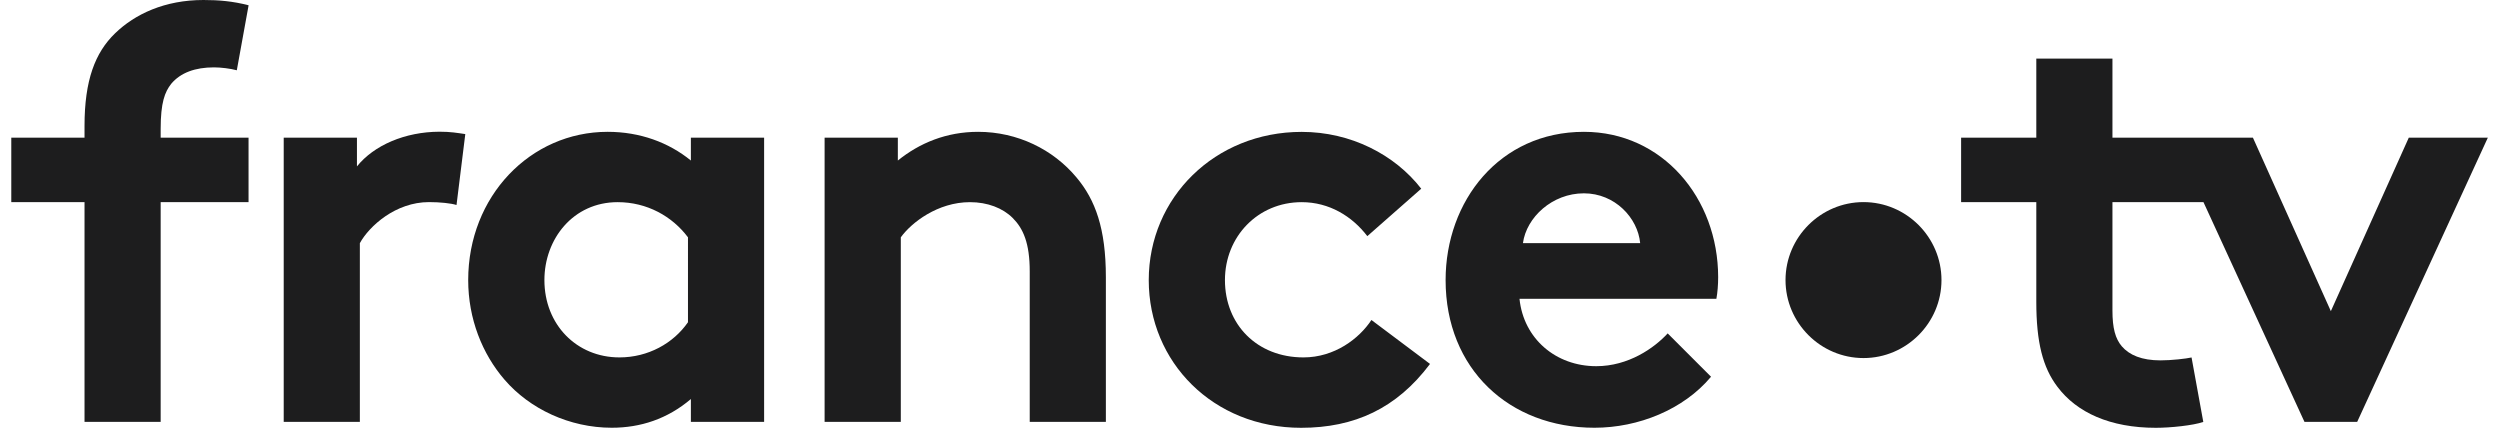
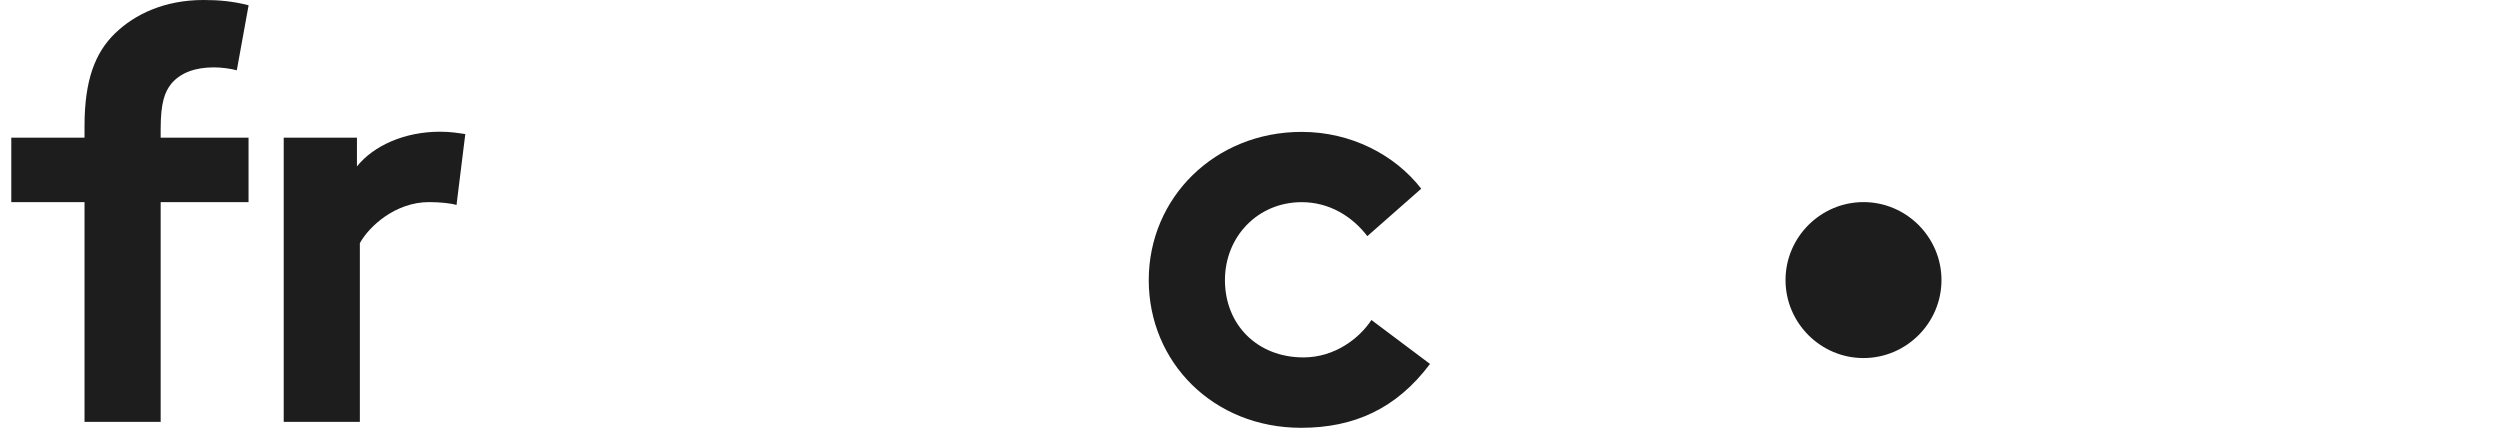
<svg xmlns="http://www.w3.org/2000/svg" version="1.1" id="Livello_1" x="0px" y="0px" viewBox="-1.676 0.0 4181.054 722.701" style="enable-background:new 0 0 4176.3 721.3;" xml:space="preserve" width="700" height="120">
  <style type="text/css">
	.st0{fill:#1D1D1E;}
</style>
  <g>
    <path class="st0" d="M269.7,141.3c15.8-18.8,40.5-27.7,72.1-27.7c11.9,0,27.7,2,38.5,4.9L400.2,8.9C373.5,2,349.8,0,324.1,0   c-65.2,0-115.6,23.7-149.2,56.3c-33.6,32.6-51.4,79-51.4,156.1v19.8H0v108.7h123.5v370.5h128.4V340.9h148.2V232.2H251.9v-14.8   C251.9,172.9,258.9,155.1,269.7,141.3z" />
    <path class="st0" d="M582.9,280.6v-48.4H459.4v479.2h128.4V410c15.8-28.7,60.3-69.2,116.6-69.2c18.8,0,37.5,2,46.4,4.9l14.8-119.6   c-13.8-2-24.7-4-43.5-4C663.9,222.3,611.5,245,582.9,280.6z" />
-     <path class="st0" d="M1146,270.7c-37.5-30.6-86-48.4-140.3-48.4c-130.4,0-235.2,108.7-235.2,250c0,65.2,23.7,124.5,61.3,168   c42.5,49.4,109.7,81,180.8,81c48.4,0,93.9-14.8,133.4-48.4v38.5h123.5V232.2H1146V270.7z M1141.1,543.4   c-24.7,35.6-67.2,59.3-115.6,59.3c-72.1,0-126.5-55.3-126.5-130.4c0-69.2,48.4-131.4,123.5-131.4c49.4,0,91.9,23.7,118.6,59.3   V543.4z" />
-     <path class="st0" d="M1630.4,222.3c-53.4,0-98.8,18.8-135.4,48.4v-38.5h-123.5v479.2H1500V400.2c17.8-24.7,62.2-59.3,116.6-59.3   c29.6,0,55.3,9.9,72.1,26.7c17.8,17.8,28.7,42.5,28.7,89.9v253.9h128.4v-244c0-82-17.8-130.4-49.4-168   C1756.9,251.9,1696.6,222.3,1630.4,222.3z" />
    <path class="st0" d="M2179,602.7c-78.1,0-132.4-55.3-132.4-130.4c0-73.1,55.3-131.4,129.4-131.4c46.4,0,85,23.7,110.7,57.3l90.9-80   c-44.5-57.3-118.6-95.8-201.6-95.8c-146.2,0-257.9,110.7-257.9,250c0,138.3,108.7,249,256.9,249c89.9,0,161.1-32.6,217.4-107.7   l-98.8-74.1C2272.9,571.1,2231.4,602.7,2179,602.7z" />
-     <path class="st0" d="M2651.9,222.3c-142.3,0-233.2,116.6-233.2,250c0,150.2,107.7,249,251,249c74.1,0,150.2-30.6,196.6-86   l-73.1-73.1c-22.7,24.7-66.2,55.3-120.5,55.3c-68.2,0-122.5-46.4-129.4-113.6h332c2-10.9,3-23.7,3-36.6   C2878.2,334,2784.3,222.3,2651.9,222.3z M2549.1,410c5.9-43.5,49.4-84,102.8-84c52.4,0,90.9,41.5,94.9,84H2549.1z" />
    <path class="st0" d="M3123.4,340.8c-72.3,0-131.5,59.2-131.5,131.5s59.2,131.5,131.5,131.5c72.3,0,131.5-59.2,131.5-131.5   S3195.7,340.8,3123.4,340.8z" />
-     <path class="st0" d="M4042.9,232.2l-131.4,292.5l-131.4-292.5h-236.9V98.8h-128.4v133.4h-126.8v108.7h126.8v168   c0,68.2,10.9,110.7,35.6,143.3c32.6,43.5,88.9,69.2,166,69.2c24.7,0,63.2-4,80-9.9l-19.8-108.7c-8.9,2-33.6,4.9-52.4,4.9   c-31.6,0-52.4-8.9-65.2-23.7c-10.9-12.8-15.8-30.6-15.8-60.3V340.9h153.5L3867,711.4h88.9l220.3-479.2H4042.9z" />
  </g>
</svg>